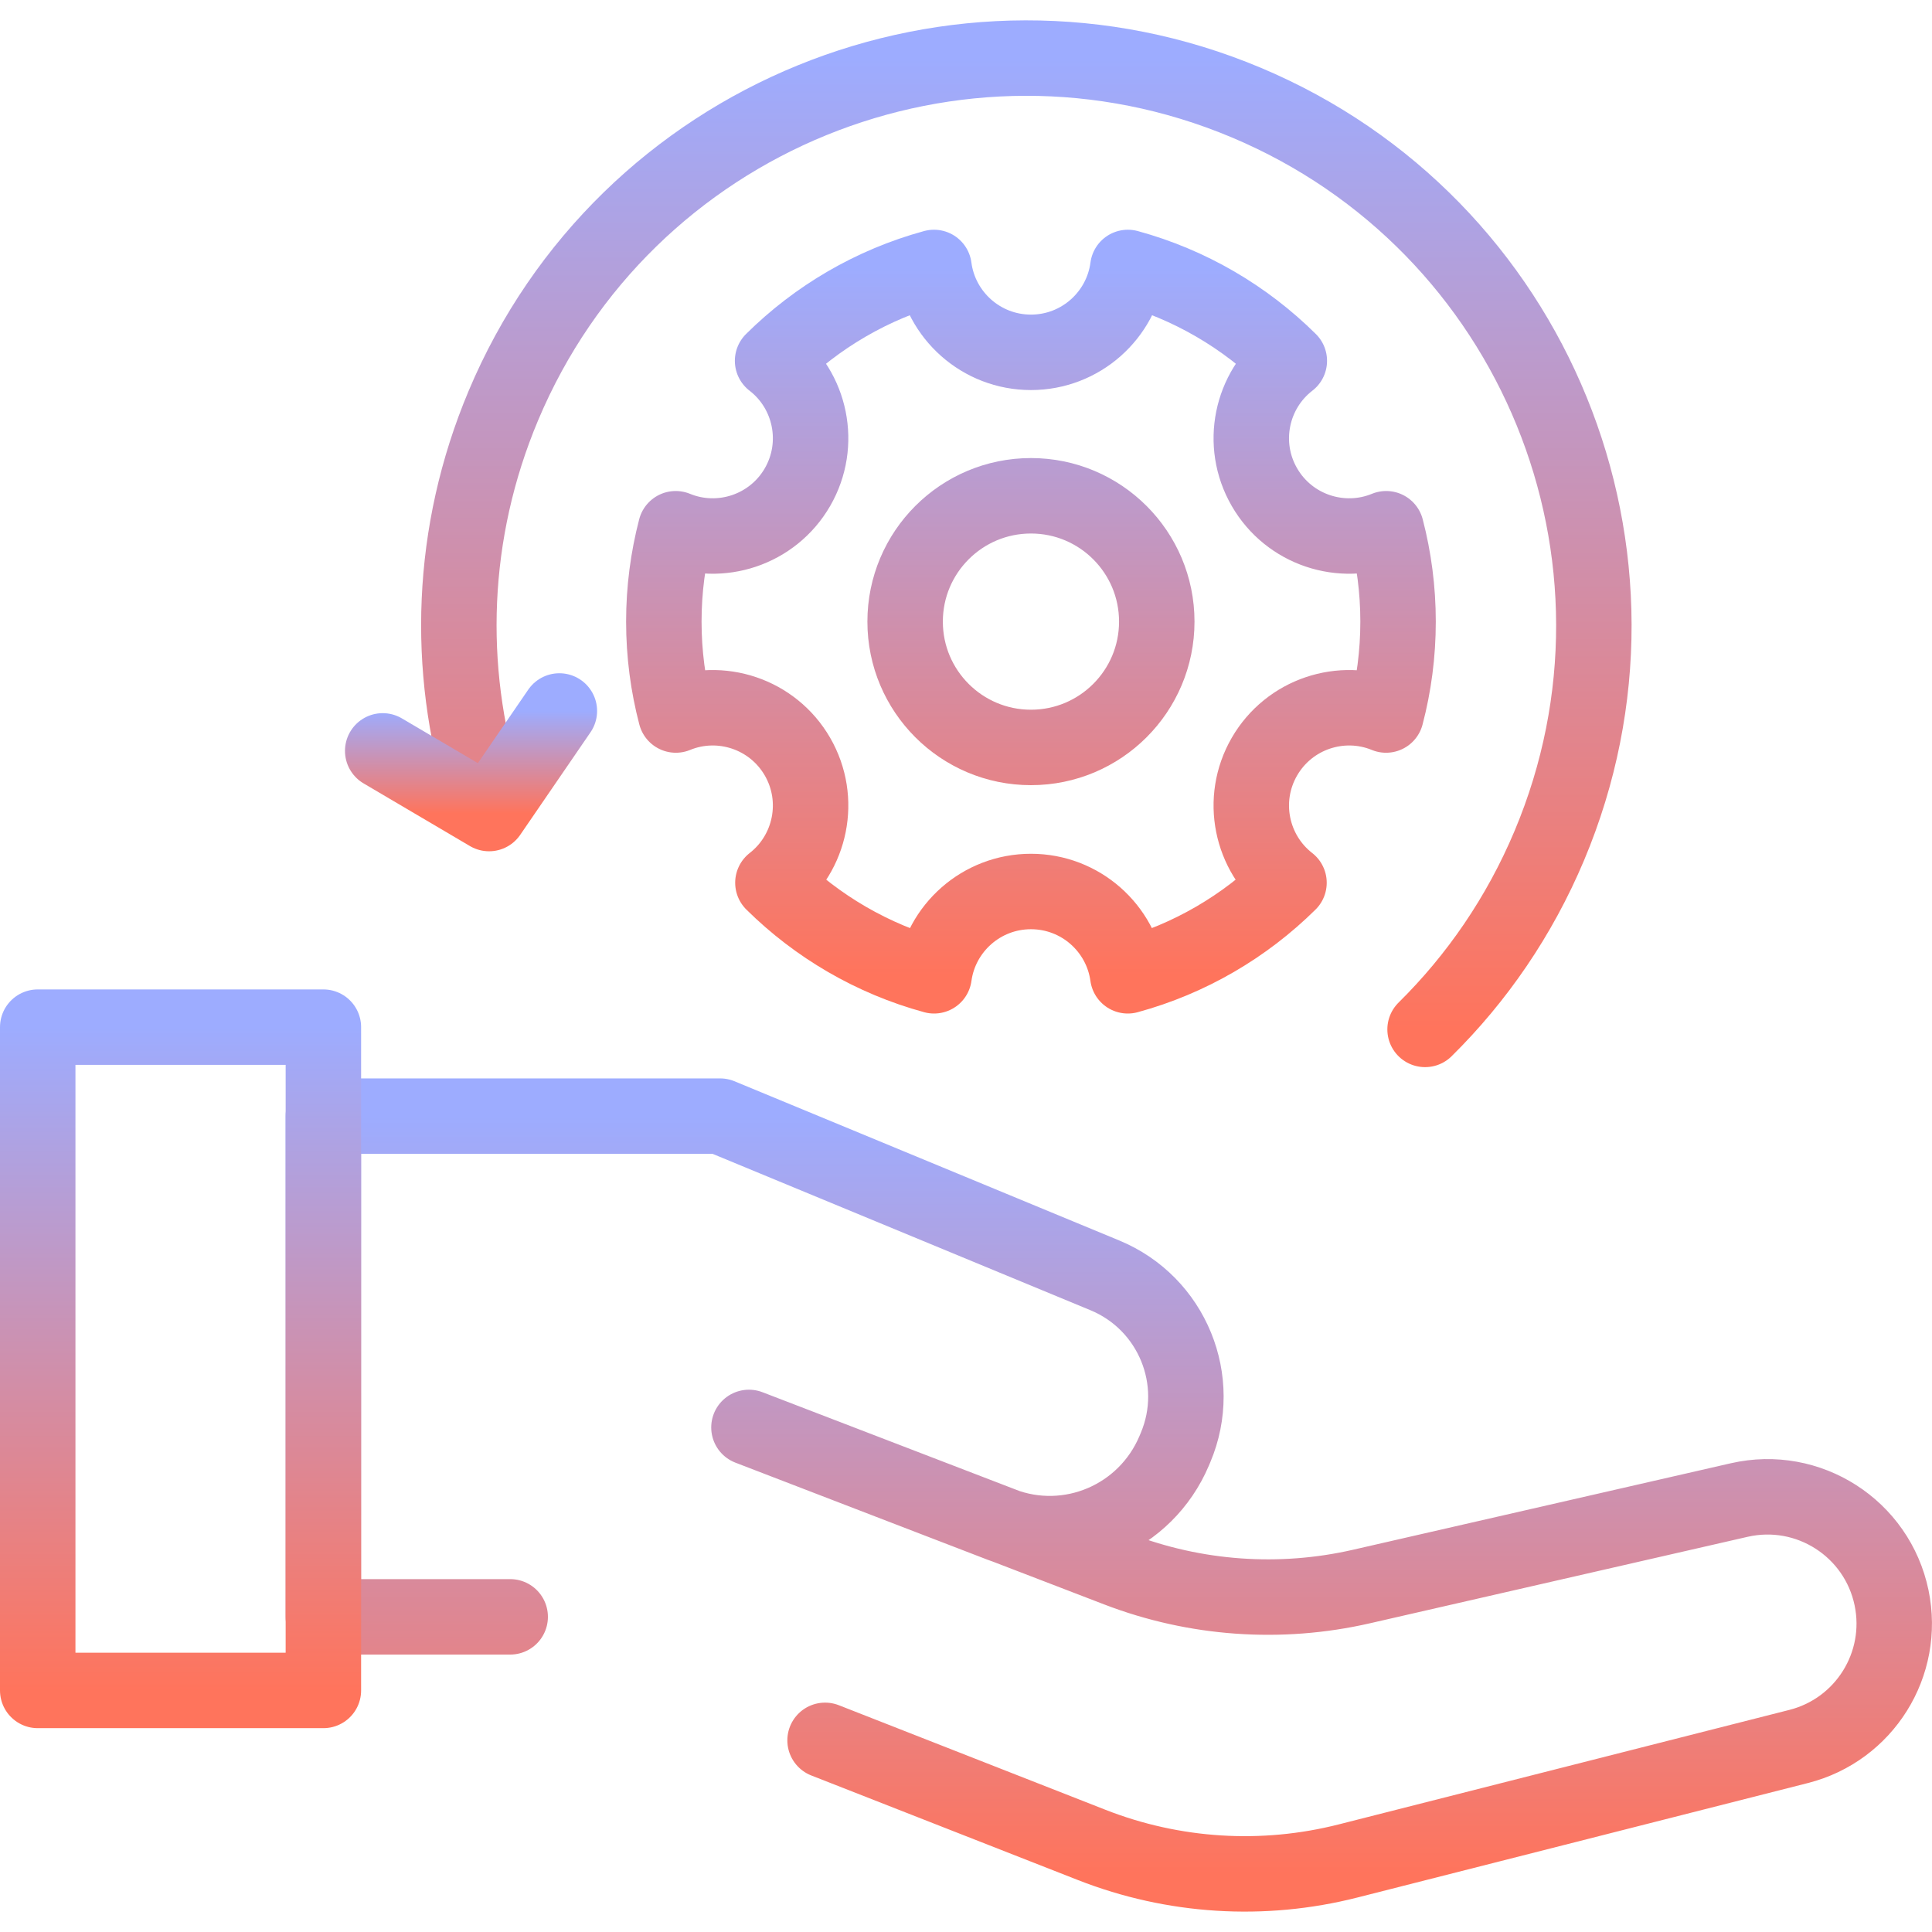
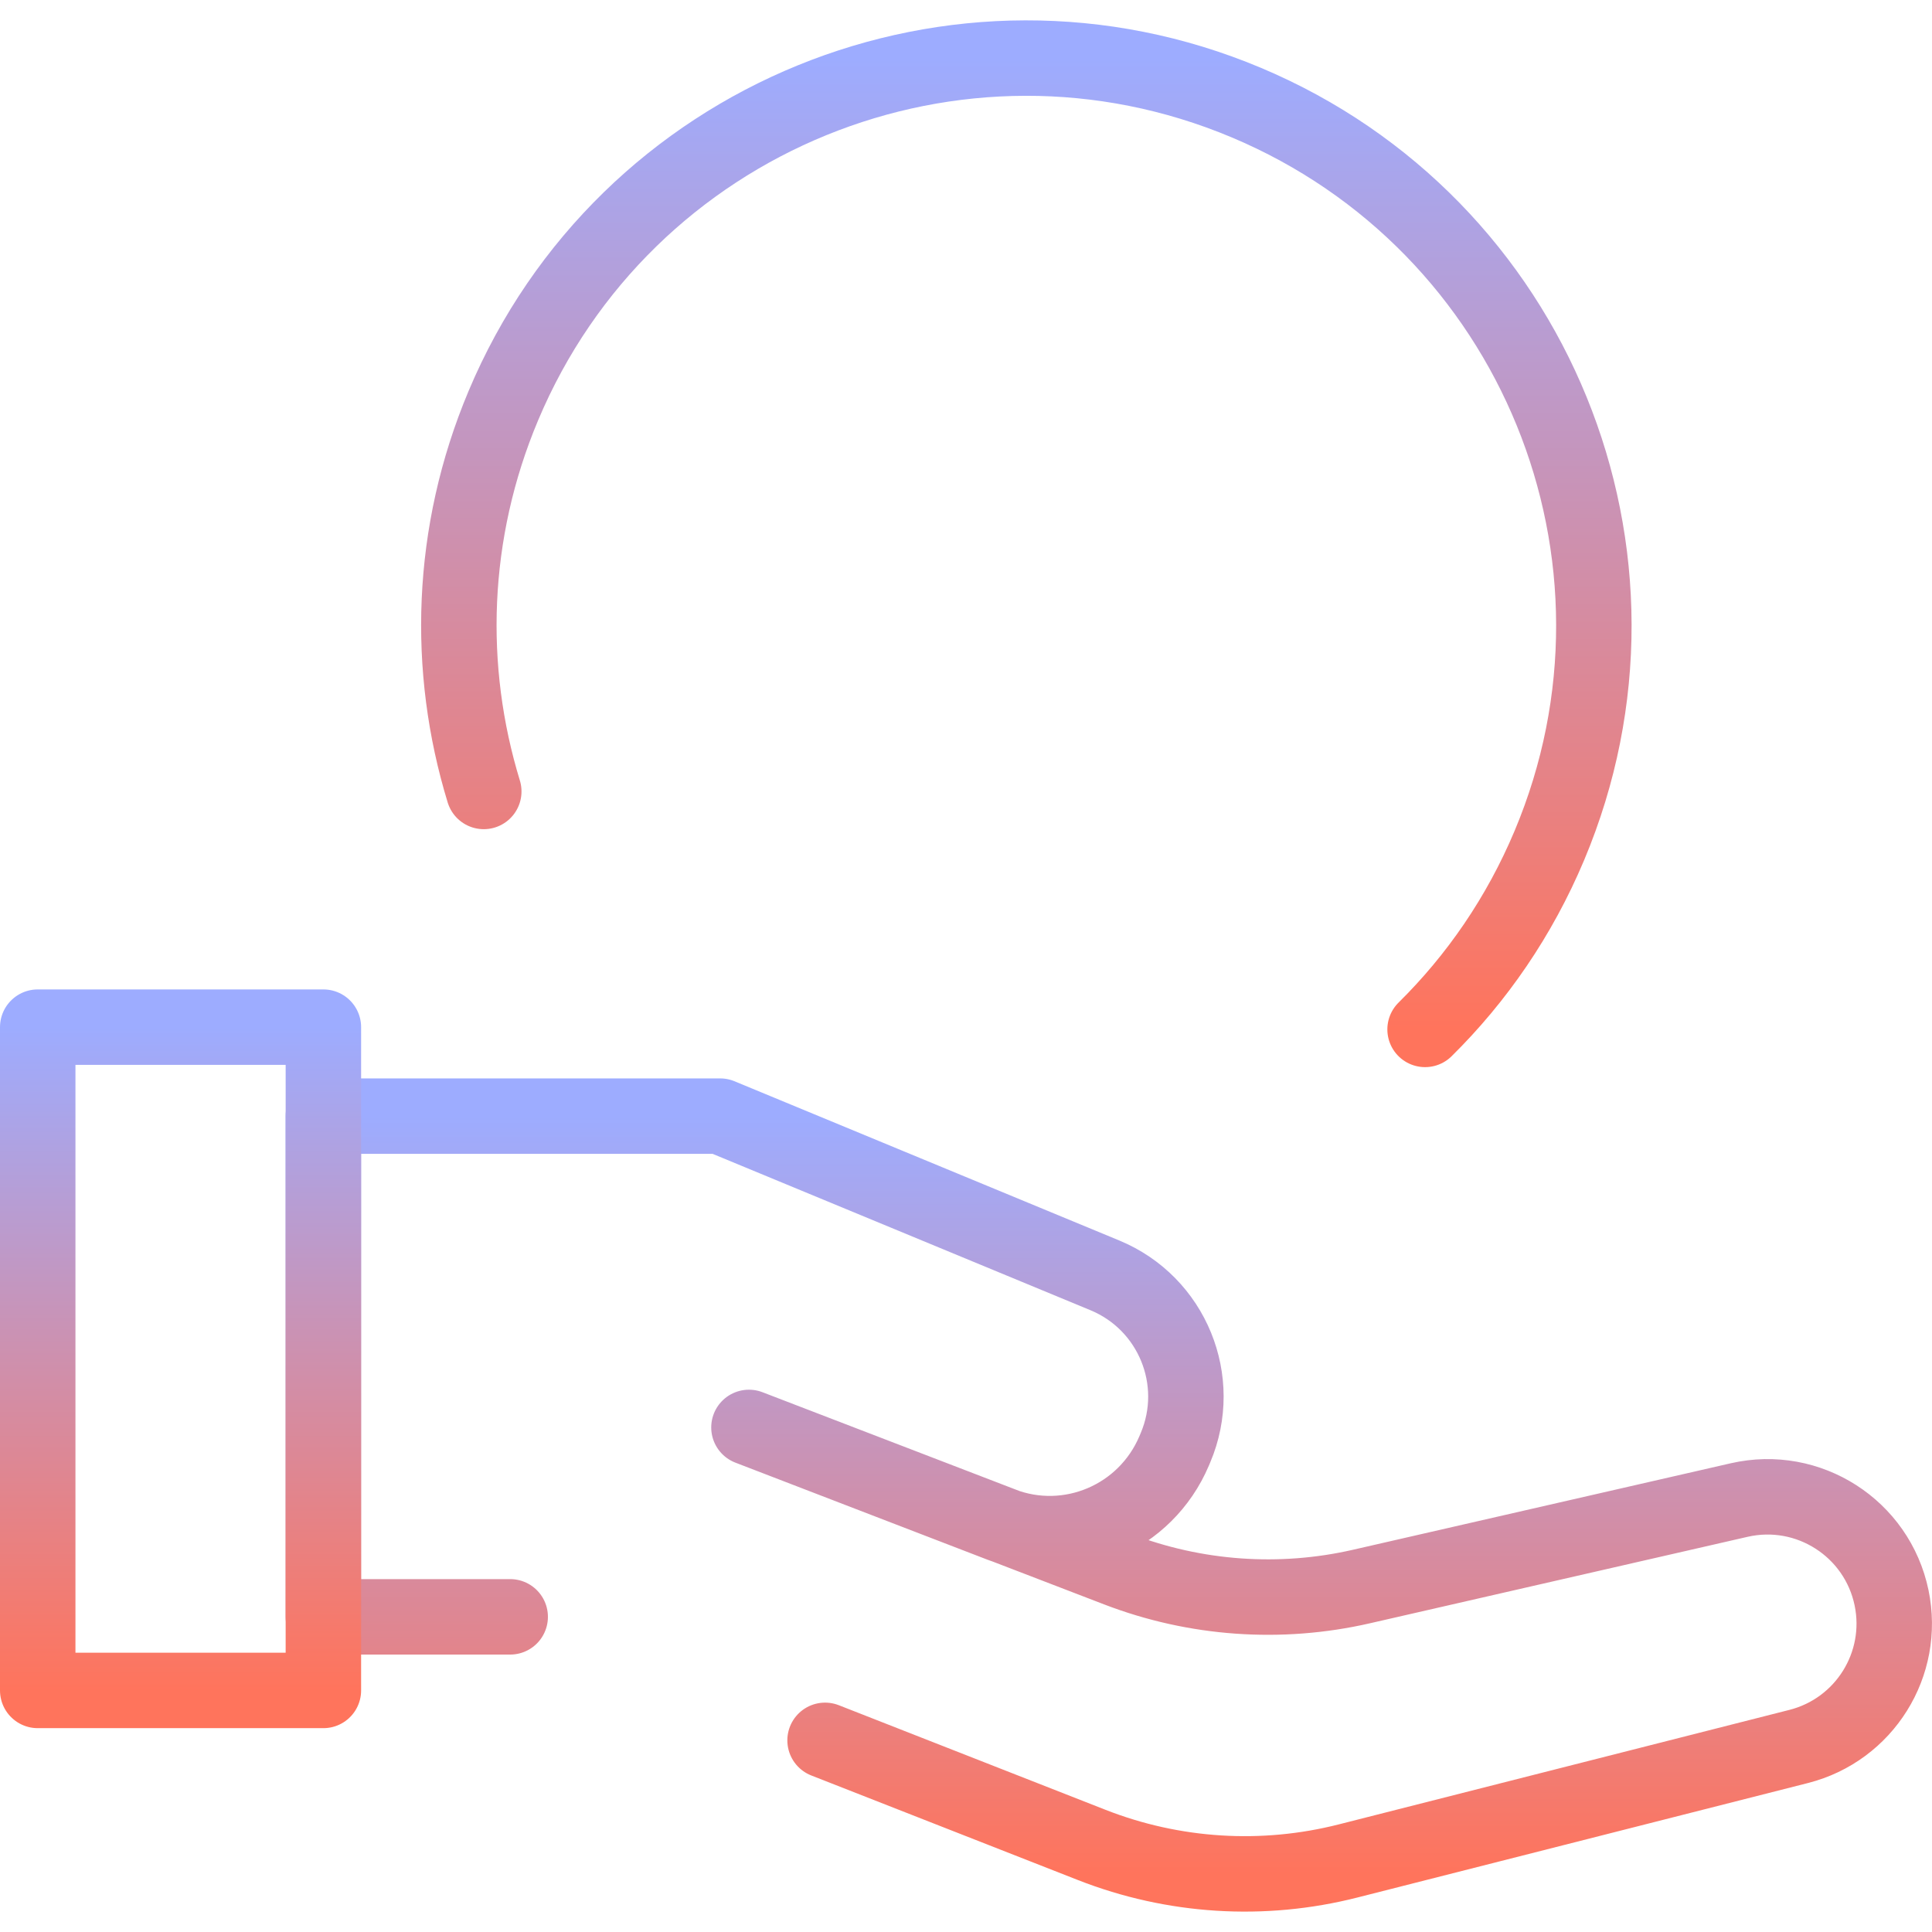
<svg xmlns="http://www.w3.org/2000/svg" width="55" height="55" viewBox="0 0 55 55" fill="none">
  <g clip-path="url(#clip0_3885_9985)">
-     <path d="M29.349 21.278C27.371 21.278 25.767 19.674 25.767 17.696C25.767 15.718 27.371 14.114 29.349 14.114C31.327 14.114 32.931 15.718 32.931 17.696C32.931 19.674 31.327 21.278 29.349 21.278ZM39.462 15.052C38.192 15.573 36.7 15.088 35.995 13.867C35.289 12.645 35.616 11.11 36.704 10.272C35.445 9.024 33.869 8.095 32.108 7.614C31.929 8.977 30.762 10.03 29.349 10.03C27.936 10.03 26.769 8.977 26.589 7.614C24.828 8.095 23.253 9.024 21.994 10.272C23.082 11.11 23.408 12.645 22.703 13.867C21.997 15.088 20.506 15.573 19.236 15.052C19.016 15.896 18.898 16.783 18.898 17.696C18.898 18.615 19.017 19.506 19.24 20.355C20.509 19.835 21.998 20.321 22.703 21.541C23.406 22.76 23.084 24.29 22.003 25.13C23.261 26.373 24.834 27.3 26.591 27.779C26.777 26.423 27.942 25.379 29.349 25.379C30.756 25.379 31.92 26.423 32.106 27.779C33.864 27.3 35.437 26.373 36.695 25.13C35.614 24.29 35.291 22.76 35.995 21.541C36.7 20.321 38.189 19.835 39.458 20.355C39.681 19.506 39.8 18.615 39.8 17.696C39.8 16.783 39.682 15.896 39.462 15.052V15.052Z" stroke="url(#paint0_linear_3885_9985)" stroke-width="2.148" stroke-miterlimit="10" stroke-linecap="round" stroke-linejoin="round" />
    <path d="M14.524 46.028H9.205L9.205 31.774H20.501L31.454 36.307C33.37 37.1 34.272 39.303 33.464 41.212L33.427 41.3C32.612 43.225 30.437 44.147 28.505 43.402C25.397 42.203 21.321 40.636 21.321 40.636L31.816 44.671C34.029 45.522 36.447 45.694 38.758 45.165L49.511 42.703C51.481 42.252 53.438 43.507 53.849 45.486C54.242 47.377 53.077 49.242 51.205 49.718L38.375 52.978C35.956 53.593 33.405 53.433 31.081 52.522L23.488 49.544" stroke="url(#paint1_linear_3885_9985)" stroke-width="2.148" stroke-miterlimit="10" stroke-linecap="round" stroke-linejoin="round" />
    <path d="M9.206 48.123H1.074V29.241H9.206L9.206 48.123Z" stroke="url(#paint2_linear_3885_9985)" stroke-width="2.148" stroke-miterlimit="10" stroke-linecap="round" stroke-linejoin="round" />
    <path d="M40.569 29.305C42.04 27.853 43.256 26.094 44.107 24.07C47.565 15.846 43.701 6.377 35.478 2.92C27.255 -0.537 17.786 3.326 14.329 11.549C12.804 15.175 12.704 19.043 13.772 22.531" stroke="url(#paint3_linear_3885_9985)" stroke-width="2.148" stroke-miterlimit="10" stroke-linecap="round" stroke-linejoin="round" />
-     <path d="M10.895 21.376L13.923 23.16L15.924 20.24" stroke="url(#paint4_linear_3885_9985)" stroke-width="2.148" stroke-miterlimit="10" stroke-linecap="round" stroke-linejoin="round" />
  </g>
  <defs>
    <linearGradient id="paint0_linear_3885_9985" x1="29.349" y1="27.779" x2="29.349" y2="7.614" gradientUnits="userSpaceOnUse">
      <stop stop-color="#FF745C" />
      <stop offset="1" stop-color="#9DACFF" />
    </linearGradient>
    <linearGradient id="paint1_linear_3885_9985" x1="31.565" y1="53.346" x2="31.565" y2="31.774" gradientUnits="userSpaceOnUse">
      <stop stop-color="#FF745C" />
      <stop offset="1" stop-color="#9DACFF" />
    </linearGradient>
    <linearGradient id="paint2_linear_3885_9985" x1="5.14" y1="48.123" x2="5.14" y2="29.241" gradientUnits="userSpaceOnUse">
      <stop stop-color="#FF745C" />
      <stop offset="1" stop-color="#9DACFF" />
    </linearGradient>
    <linearGradient id="paint3_linear_3885_9985" x1="29.218" y1="29.305" x2="29.218" y2="1.654" gradientUnits="userSpaceOnUse">
      <stop stop-color="#FF745C" />
      <stop offset="1" stop-color="#9DACFF" />
    </linearGradient>
    <linearGradient id="paint4_linear_3885_9985" x1="13.409" y1="23.16" x2="13.409" y2="20.24" gradientUnits="userSpaceOnUse">
      <stop stop-color="#FF745C" />
      <stop offset="1" stop-color="#9DACFF" />
    </linearGradient>
    <clipPath id="clip0_3885_9985">
      <rect width="55" height="55" fill="white" />
    </clipPath>
  </defs>
</svg>